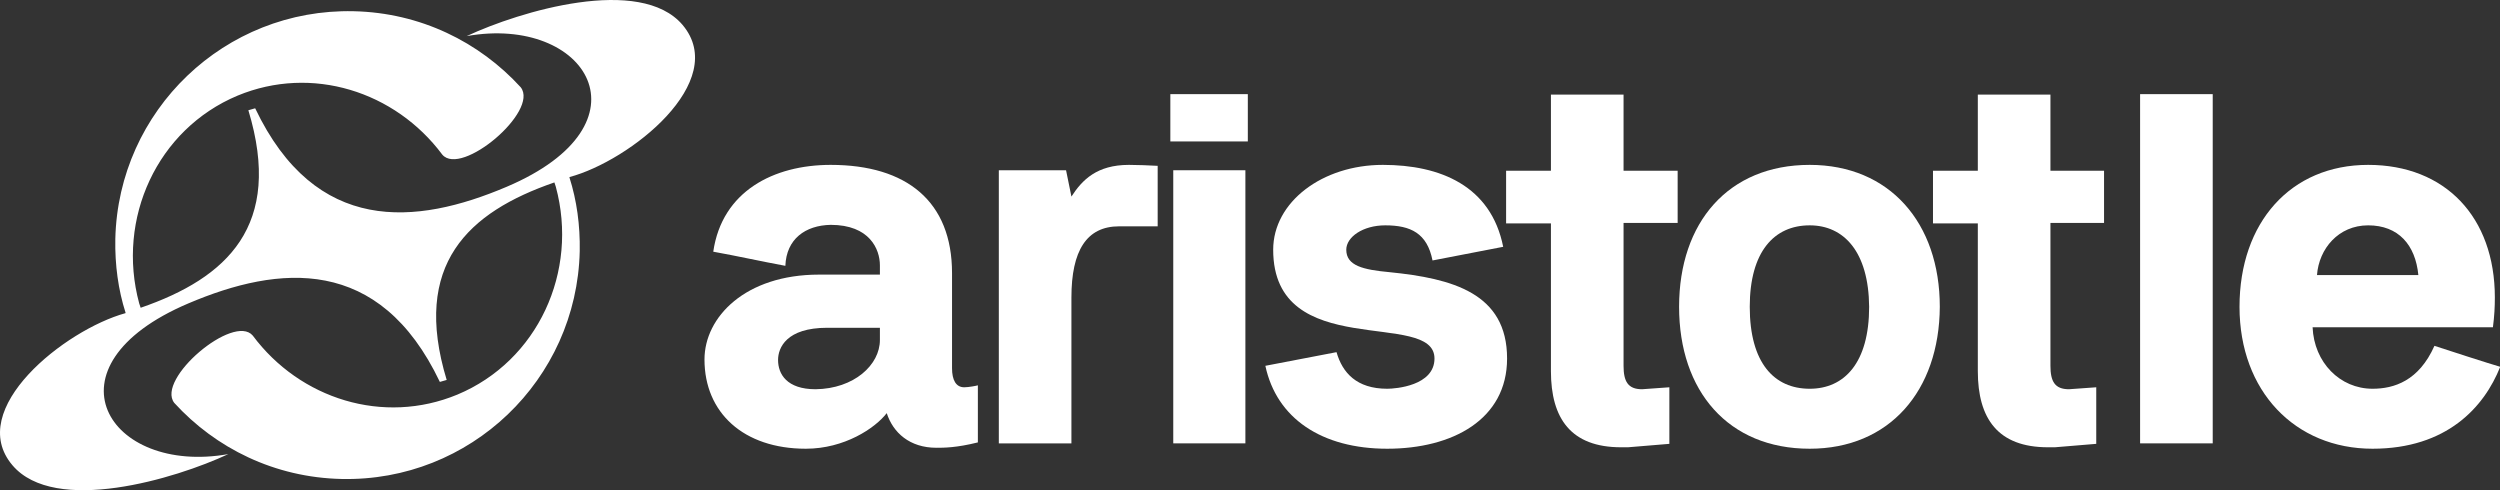
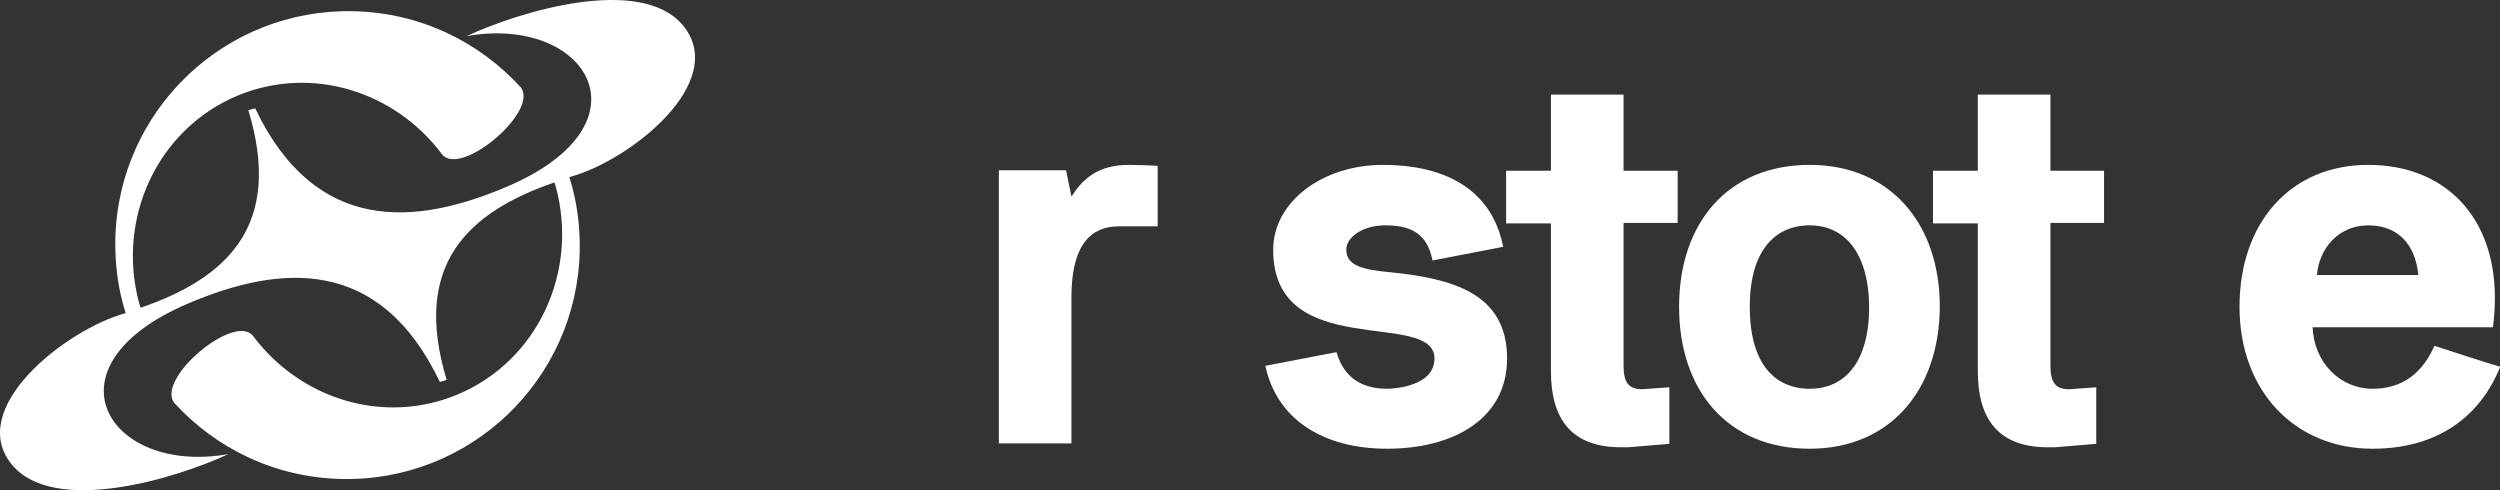
<svg xmlns="http://www.w3.org/2000/svg" width="102" height="20" viewBox="0 0 102 20" fill="none">
  <rect x="0" y="0" width="102" height="20" fill="#333333" stroke="none" />
  <path d="M27.848 1.015C26.118 -1.014 21.207 0.458 19.04 1.473C23.951 0.597 26.715 5.055 20.67 7.622C16.972 9.194 12.876 9.592 10.411 4.418L10.133 4.498C11.564 9.214 9.258 11.343 5.739 12.557L5.679 12.378C4.744 8.916 6.415 5.274 9.695 3.901C12.717 2.647 16.117 3.722 18.046 6.309C18.821 7.224 22.002 4.538 21.247 3.563C19.557 1.712 17.151 0.518 14.427 0.458C9.178 0.339 4.824 4.498 4.705 9.751C4.685 10.806 4.824 11.821 5.122 12.756V12.776C2.657 13.453 -1.439 16.696 0.51 18.985C2.239 21.015 7.15 19.542 9.317 18.527C4.406 19.403 1.643 14.945 7.687 12.378C11.385 10.806 15.481 10.408 17.946 15.582L18.225 15.502C16.793 10.786 19.1 8.657 22.619 7.443L22.678 7.622C23.613 11.085 21.943 14.726 18.662 16.099C15.64 17.353 12.24 16.279 10.312 13.691C9.536 12.776 6.355 15.463 7.11 16.438C8.8 18.288 11.206 19.482 13.93 19.542C19.179 19.662 23.533 15.502 23.653 10.249C23.672 9.194 23.533 8.179 23.235 7.244V7.224C25.701 6.567 29.796 3.324 27.848 1.015Z" fill="white" />
-   <path d="M32.043 10.846C31.069 10.667 30.095 10.448 29.101 10.269C29.458 7.801 31.566 6.727 33.892 6.727C36.994 6.727 38.843 8.219 38.843 11.144V15.025C38.843 15.502 39.002 15.801 39.34 15.801C39.519 15.801 39.837 15.741 39.897 15.721V18.05C39.022 18.269 38.505 18.269 38.207 18.269C37.113 18.269 36.437 17.652 36.179 16.856C35.702 17.473 34.449 18.308 32.878 18.308C30.333 18.308 28.743 16.836 28.743 14.667C28.743 12.935 30.413 11.204 33.415 11.204H35.9V10.826C35.9 10.169 35.483 9.174 33.892 9.174C32.858 9.194 32.083 9.751 32.043 10.846ZM35.9 13.871V13.373H33.753C32.083 13.373 31.745 14.189 31.745 14.687C31.745 15.264 32.103 15.881 33.276 15.881C34.847 15.861 35.9 14.886 35.9 13.871Z" fill="white" />
  <path d="M47.233 6.766V9.234H45.662C44.33 9.234 43.714 10.229 43.714 12.139V18.09H40.752V6.946H43.495L43.714 8.02C44.151 7.344 44.748 6.727 46.06 6.727C46.438 6.727 46.855 6.747 47.233 6.766Z" fill="white" />
-   <path d="M47.75 3.841H50.911V5.771H47.75V3.841ZM50.812 6.946V18.089H47.869V6.946H50.812Z" fill="white" />
  <path d="M51.627 14.925L54.53 14.368C54.769 15.204 55.346 15.861 56.598 15.861C56.936 15.861 58.527 15.741 58.527 14.627C58.527 12.597 51.946 14.806 51.946 10.189C51.946 8.239 53.954 6.727 56.419 6.727C58.765 6.727 60.833 7.582 61.33 10.07L58.447 10.627C58.228 9.513 57.552 9.194 56.519 9.194C55.604 9.194 54.928 9.672 54.928 10.189C54.928 10.846 55.624 11.005 56.697 11.105C59.262 11.363 61.489 11.96 61.489 14.627C61.489 17.114 59.262 18.308 56.598 18.308C53.934 18.308 52.085 17.075 51.627 14.925Z" fill="white" />
  <path d="M61.449 9.095V6.965H63.278V3.861H66.241V6.965H68.448V9.095H66.241V14.925C66.241 15.562 66.42 15.881 66.996 15.881L68.11 15.801V18.109L66.42 18.249C66.3 18.249 66.221 18.249 66.141 18.249C64.094 18.249 63.278 17.075 63.278 15.144V9.115H61.449V9.095Z" fill="white" />
  <path d="M73.836 18.308C70.515 18.308 68.507 15.96 68.507 12.518C68.507 9.075 70.515 6.727 73.836 6.727C77.097 6.727 79.144 9.095 79.144 12.518C79.124 15.96 77.077 18.308 73.836 18.308ZM73.836 9.194C72.384 9.194 71.39 10.269 71.39 12.518C71.39 14.806 72.384 15.861 73.836 15.861C75.248 15.861 76.261 14.806 76.261 12.518C76.242 10.269 75.228 9.194 73.836 9.194Z" fill="white" />
  <path d="M78.866 9.095V6.965H80.695V3.861H83.658V6.965H85.845V9.095H83.658V14.925C83.658 15.562 83.837 15.881 84.413 15.881L85.527 15.801V18.109L83.837 18.249C83.718 18.249 83.638 18.249 83.558 18.249C81.511 18.249 80.695 17.075 80.695 15.144V9.115H78.866V9.095Z" fill="white" />
-   <path d="M90.279 3.841V18.089H87.316V3.841H90.279Z" fill="white" />
  <path d="M99.325 14.11C99.683 14.229 101.651 14.866 102.009 14.965C101.353 16.617 99.822 18.308 96.8 18.308C93.639 18.308 91.372 15.96 91.372 12.518C91.372 9.075 93.46 6.727 96.621 6.727C99.763 6.727 101.79 8.856 101.79 12.139C101.79 12.518 101.771 12.896 101.711 13.353H94.354C94.414 14.786 95.468 15.861 96.8 15.861C97.675 15.861 98.689 15.542 99.325 14.11ZM98.669 11.224C98.55 9.99 97.854 9.194 96.621 9.194C95.408 9.194 94.613 10.149 94.533 11.224H98.669Z" fill="white" />
</svg>